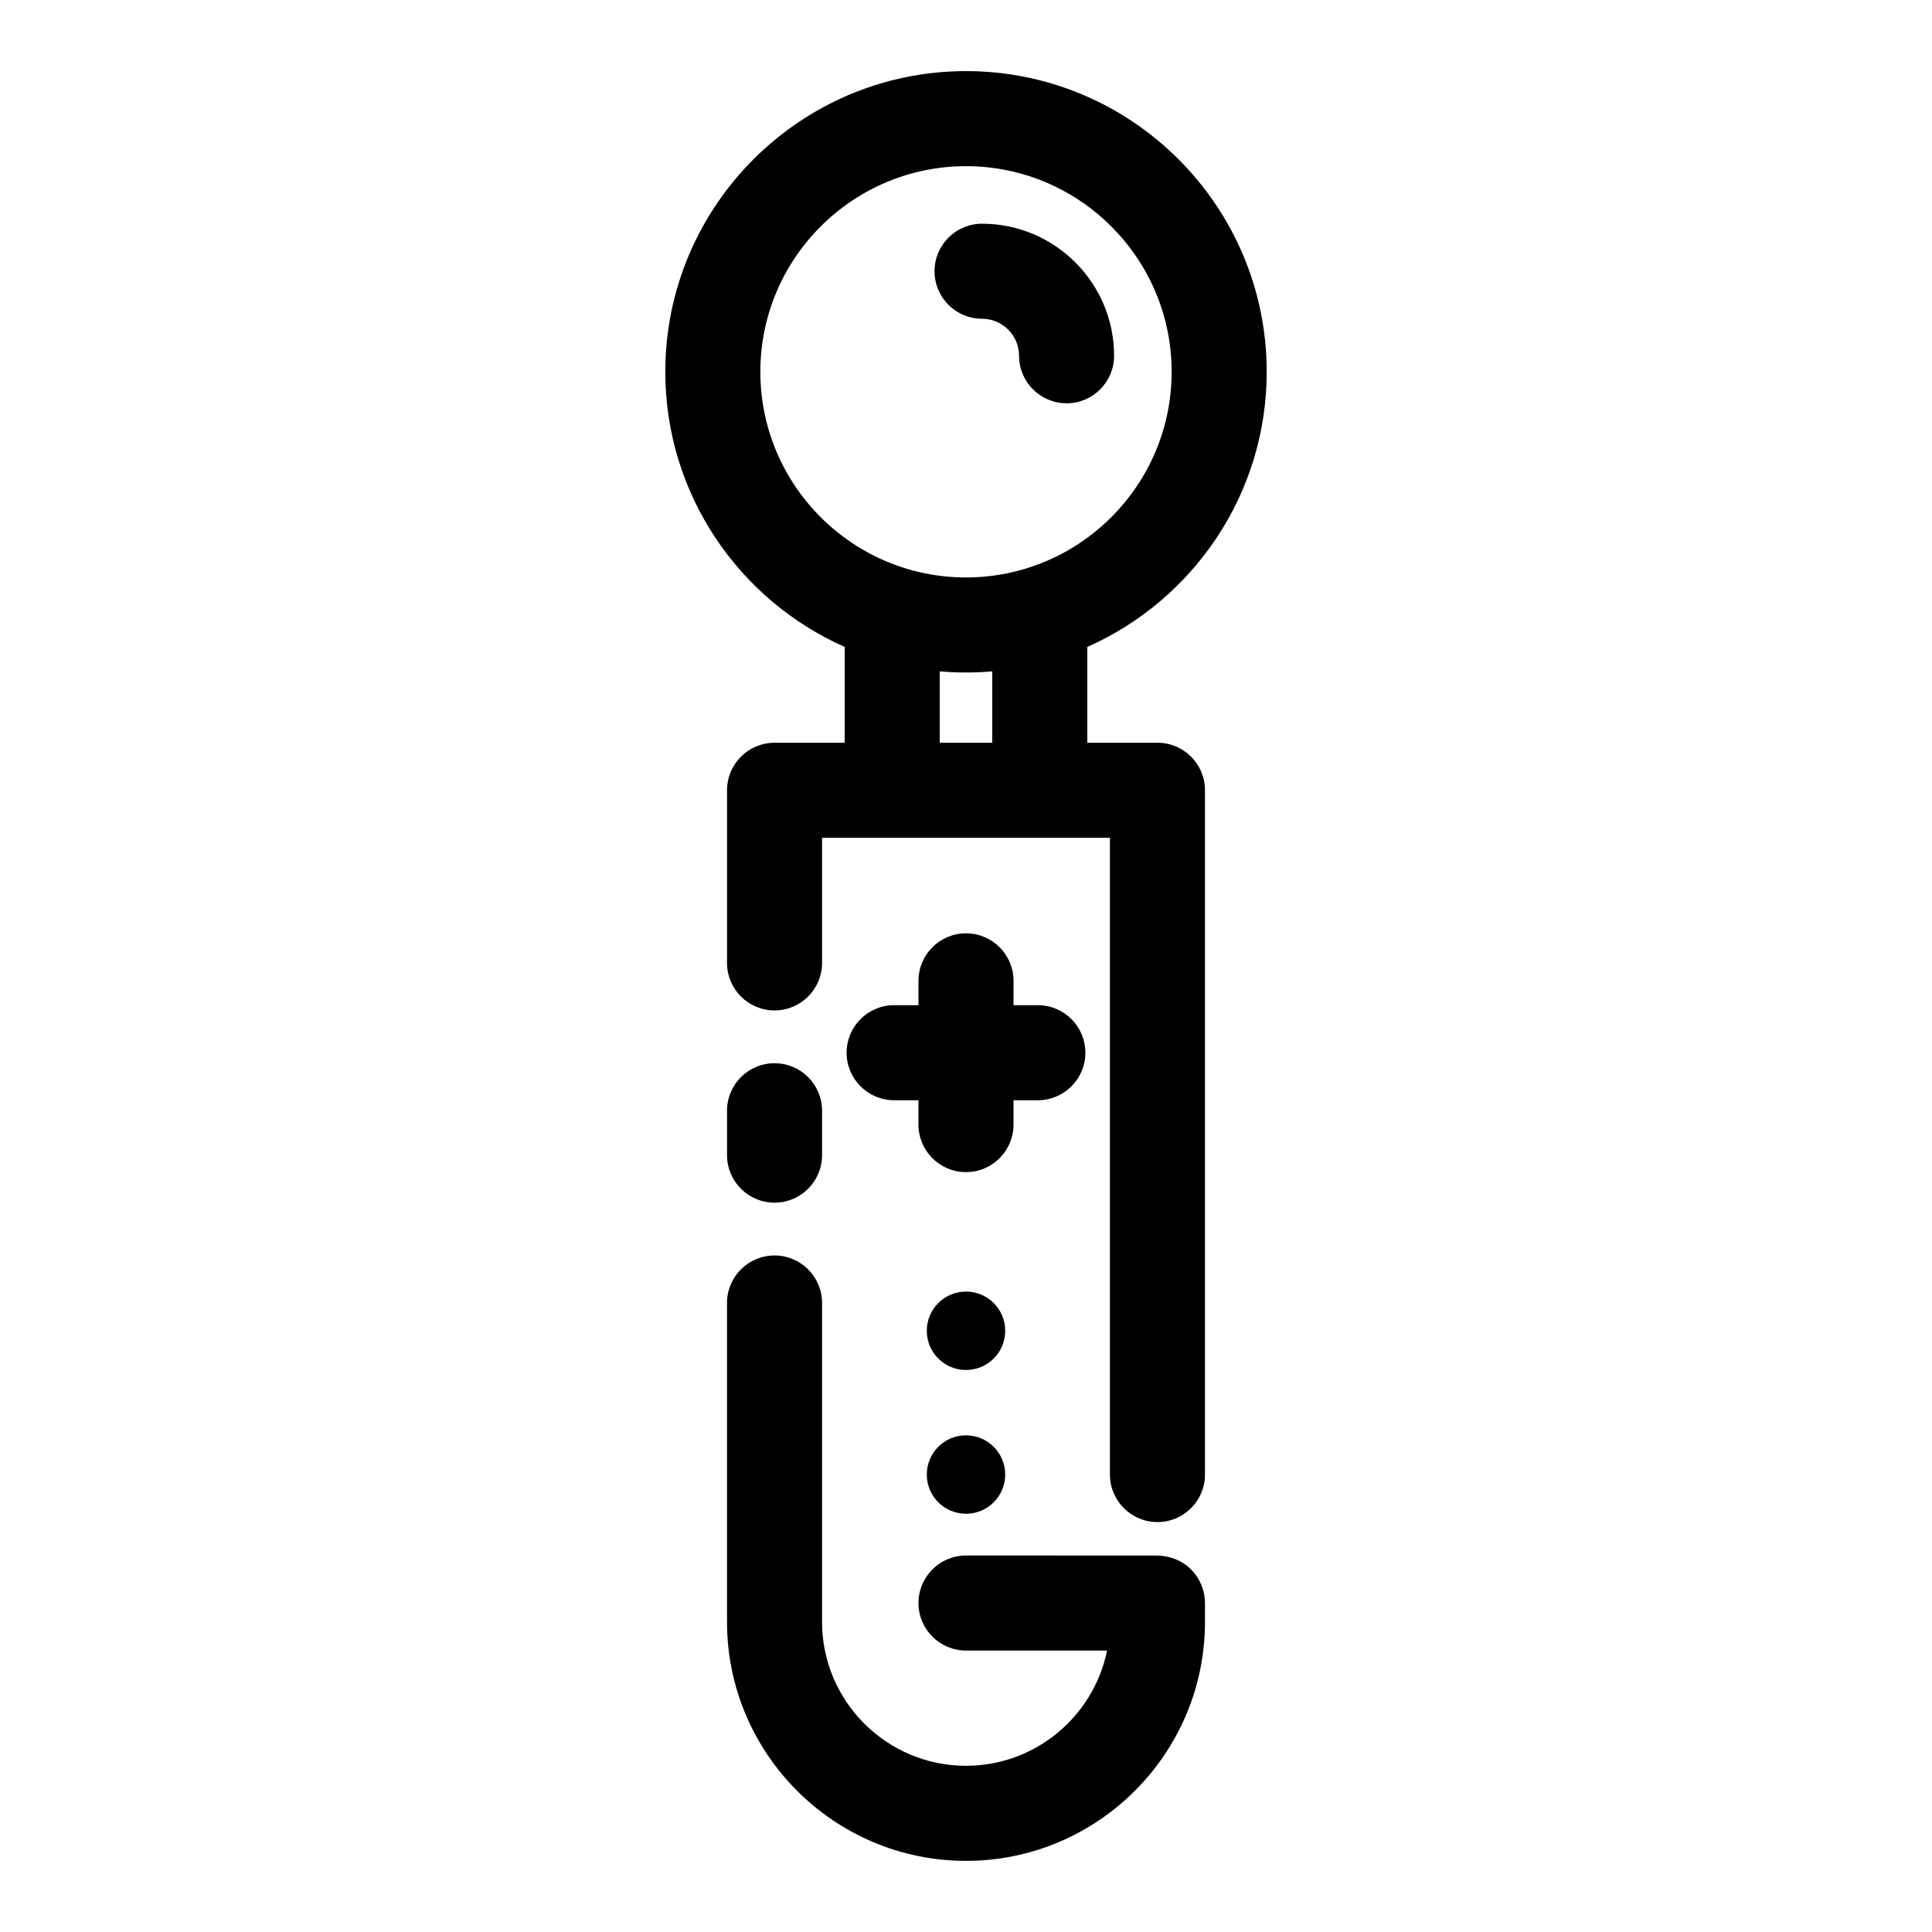
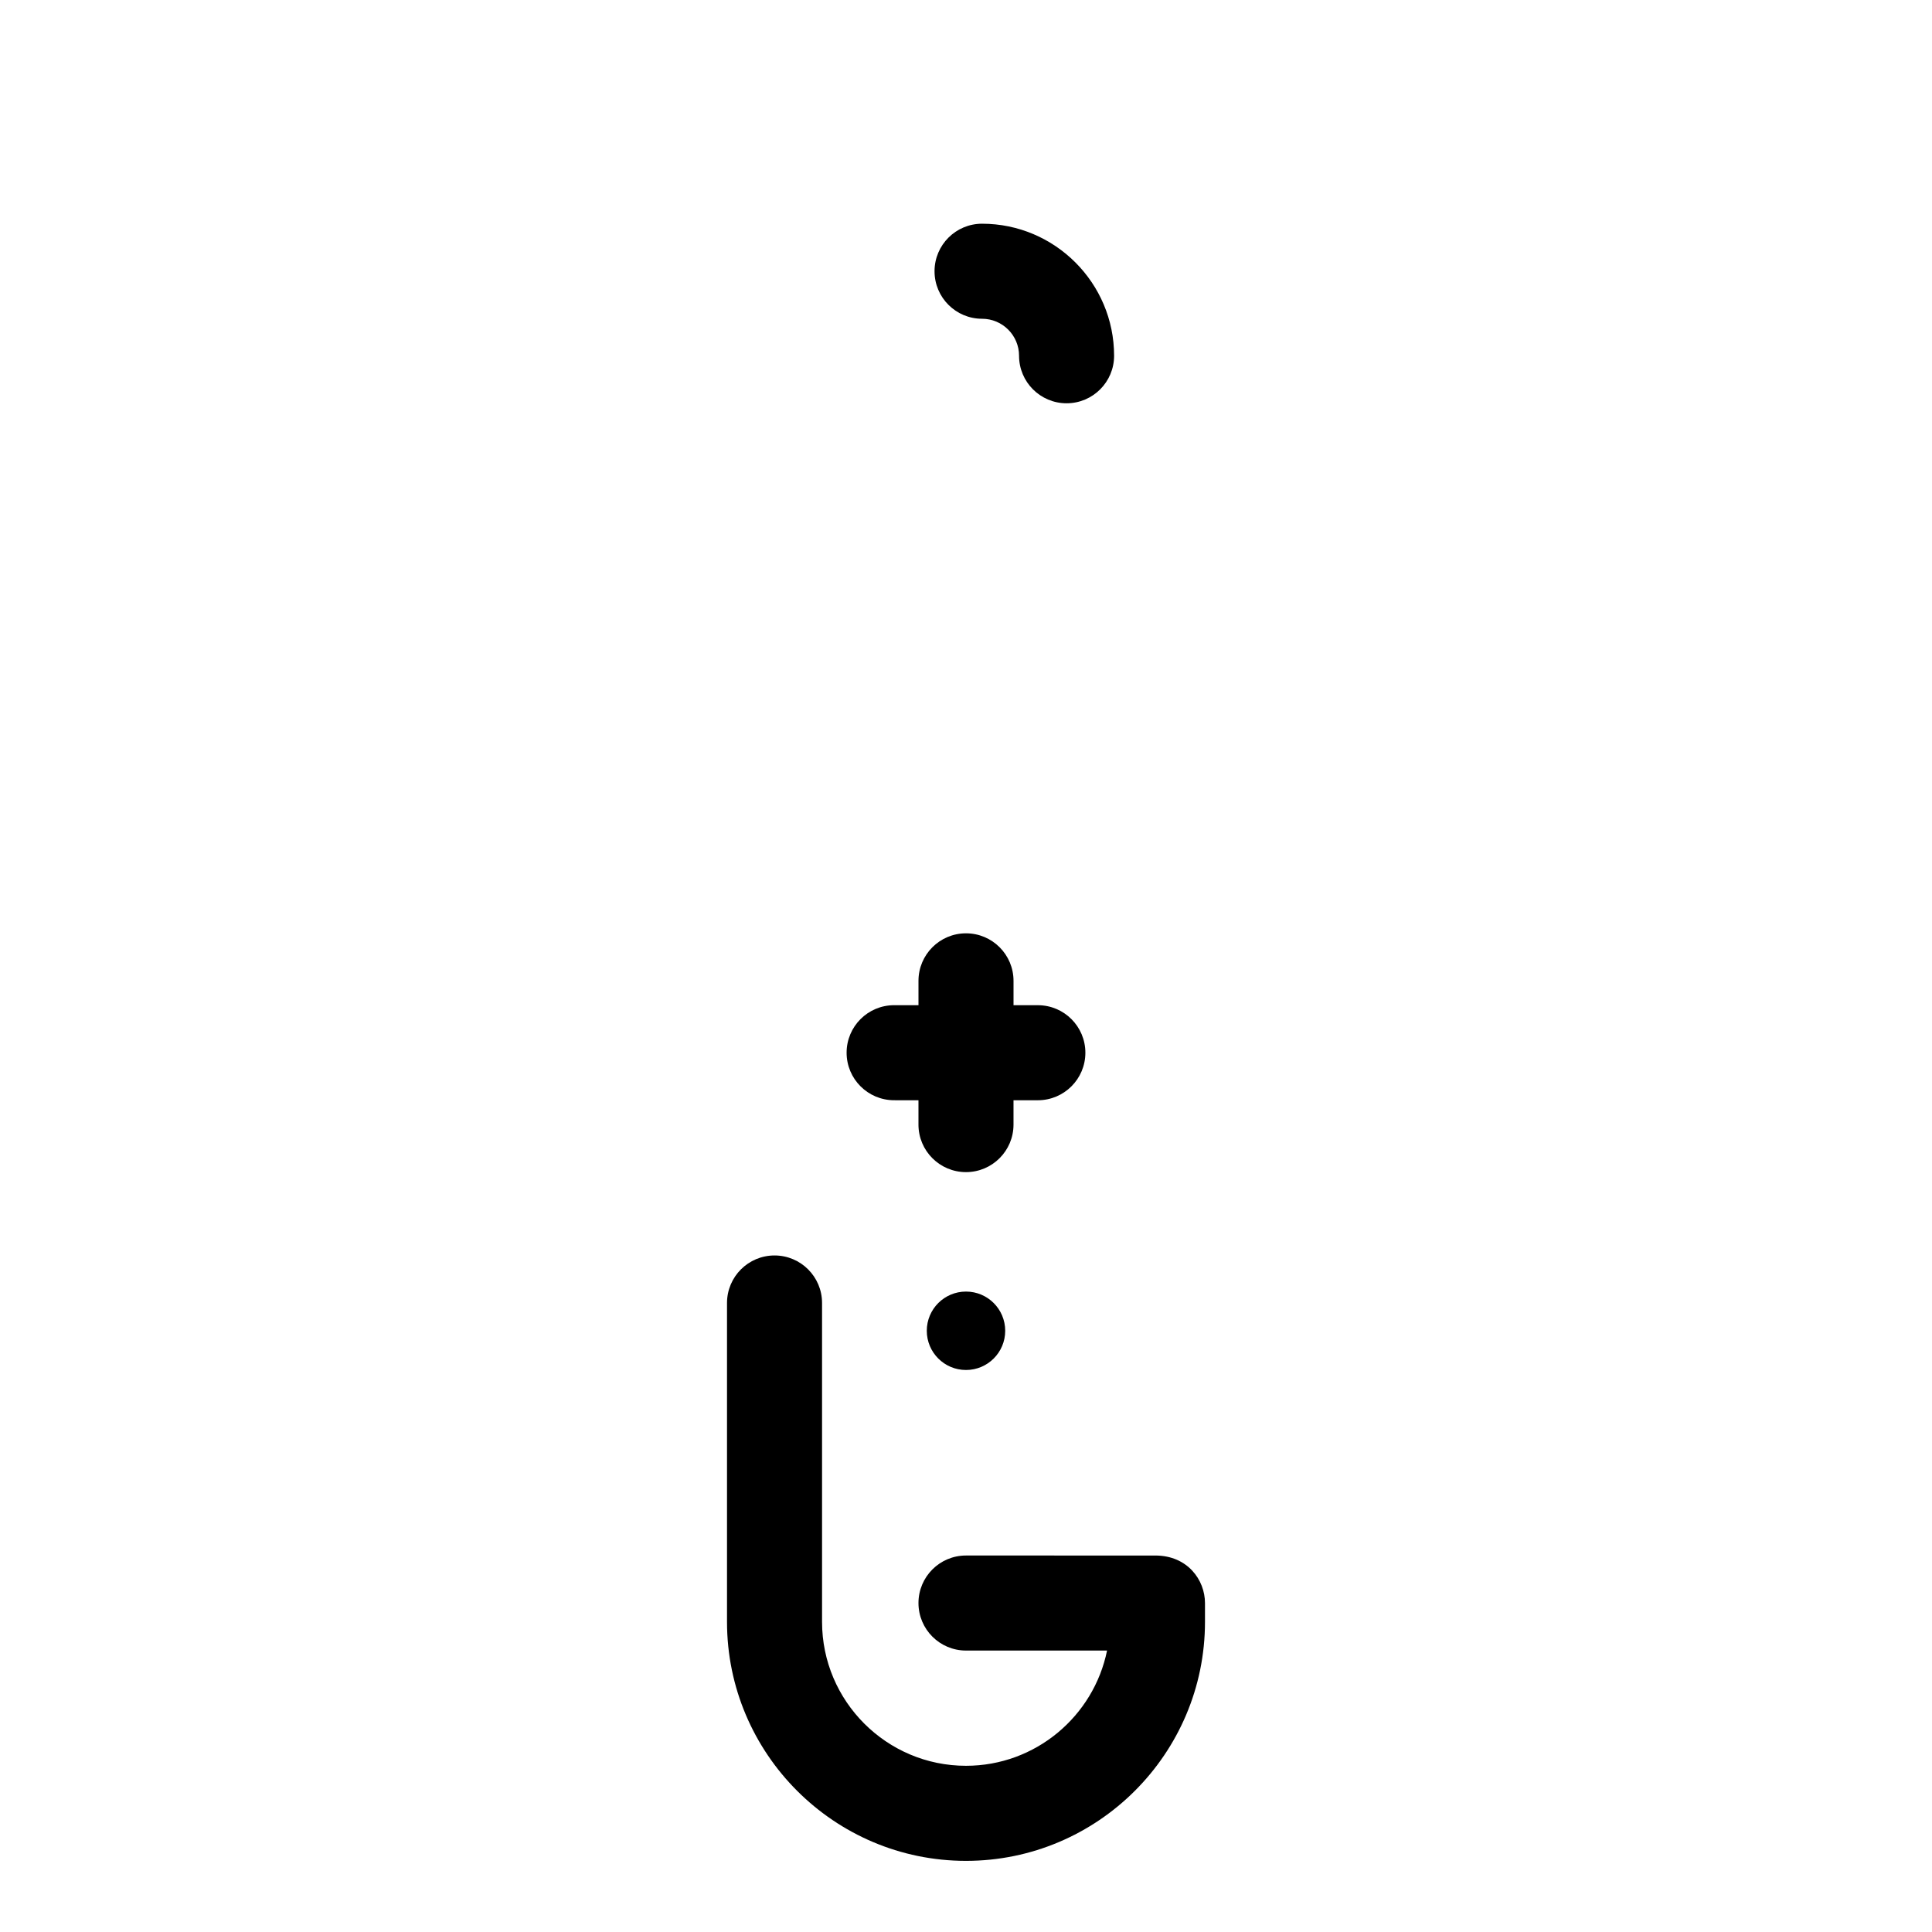
<svg xmlns="http://www.w3.org/2000/svg" fill="#000000" width="800px" height="800px" version="1.1" viewBox="144 144 512 512">
  <g>
    <path d="m414.06 238.28c0 6.957 5.637 12.594 12.594 12.594 6.957 0 12.594-5.641 12.594-12.594 0-19.297-15.699-34.992-34.992-34.992-6.957 0-12.594 5.641-12.594 12.594 0 6.957 5.641 12.594 12.594 12.594 5.406 0.004 9.805 4.398 9.805 9.805z" />
    <path d="m400 391.34c-6.957 0-12.594 5.641-12.594 12.594v6.453h-6.453c-6.957 0-12.594 5.641-12.594 12.594 0 6.957 5.641 12.594 12.594 12.594l6.449 0.004v6.453c0 6.957 5.641 12.594 12.594 12.594 6.957 0 12.594-5.641 12.594-12.594v-6.453h6.453c6.957 0 12.594-5.641 12.594-12.594 0-6.957-5.641-12.594-12.594-12.594h-6.449v-6.453c0-6.961-5.641-12.598-12.594-12.598z" />
    <path d="m410.39 496.67c0 5.738-4.652 10.391-10.391 10.391s-10.391-4.652-10.391-10.391 4.652-10.391 10.391-10.391 10.391 4.652 10.391 10.391" />
-     <path d="m410.39 534.77c0 5.738-4.652 10.391-10.391 10.391s-10.391-4.652-10.391-10.391 4.652-10.391 10.391-10.391 10.391 4.652 10.391 10.391" />
    <path d="m450.17 556.23-50.172-0.004c-6.957 0-12.594 5.641-12.594 12.594 0 6.957 5.641 12.594 12.594 12.594h37.383c-3.535 17.402-18.953 30.539-37.383 30.539-21.031 0-38.145-17.113-38.145-38.145v-84.504c0-6.957-5.641-12.594-12.594-12.594-6.957 0-12.594 5.641-12.594 12.594v84.508c0 34.922 28.41 63.336 63.332 63.336s63.336-28.41 63.336-63.336v-4.992c-0.004-6.102-4.617-12.59-13.164-12.59z" />
-     <path d="m349.26 462.72c6.957 0 12.594-5.641 12.594-12.594v-11.766c0-6.957-5.641-12.594-12.594-12.594-6.957 0-12.594 5.641-12.594 12.594v11.766c0 6.953 5.641 12.594 12.594 12.594z" />
-     <path d="m450.74 340.84h-18.594v-25.395c27.973-12.383 47.543-40.402 47.543-72.91 0-43.941-35.75-79.688-79.688-79.688-43.941 0-79.688 35.746-79.688 79.688 0 32.508 19.57 60.527 47.543 72.91v25.395h-18.594c-6.957 0-12.594 5.641-12.594 12.594v45.75c0 6.957 5.641 12.594 12.594 12.594 6.957 0 12.594-5.641 12.594-12.594v-33.156h76.289v168.74c0 6.957 5.637 12.594 12.594 12.594s12.594-5.641 12.594-12.594v-181.34c0-6.957-5.641-12.594-12.594-12.594zm-105.24-98.305c0-30.051 24.449-54.496 54.496-54.496 30.051 0 54.5 24.449 54.5 54.496 0 30.051-24.449 54.496-54.5 54.496-30.047 0-54.496-24.445-54.496-54.496zm47.543 79.379c2.293 0.199 4.609 0.309 6.953 0.309s4.664-0.109 6.953-0.309v18.922h-13.91z" />
  </g>
</svg>